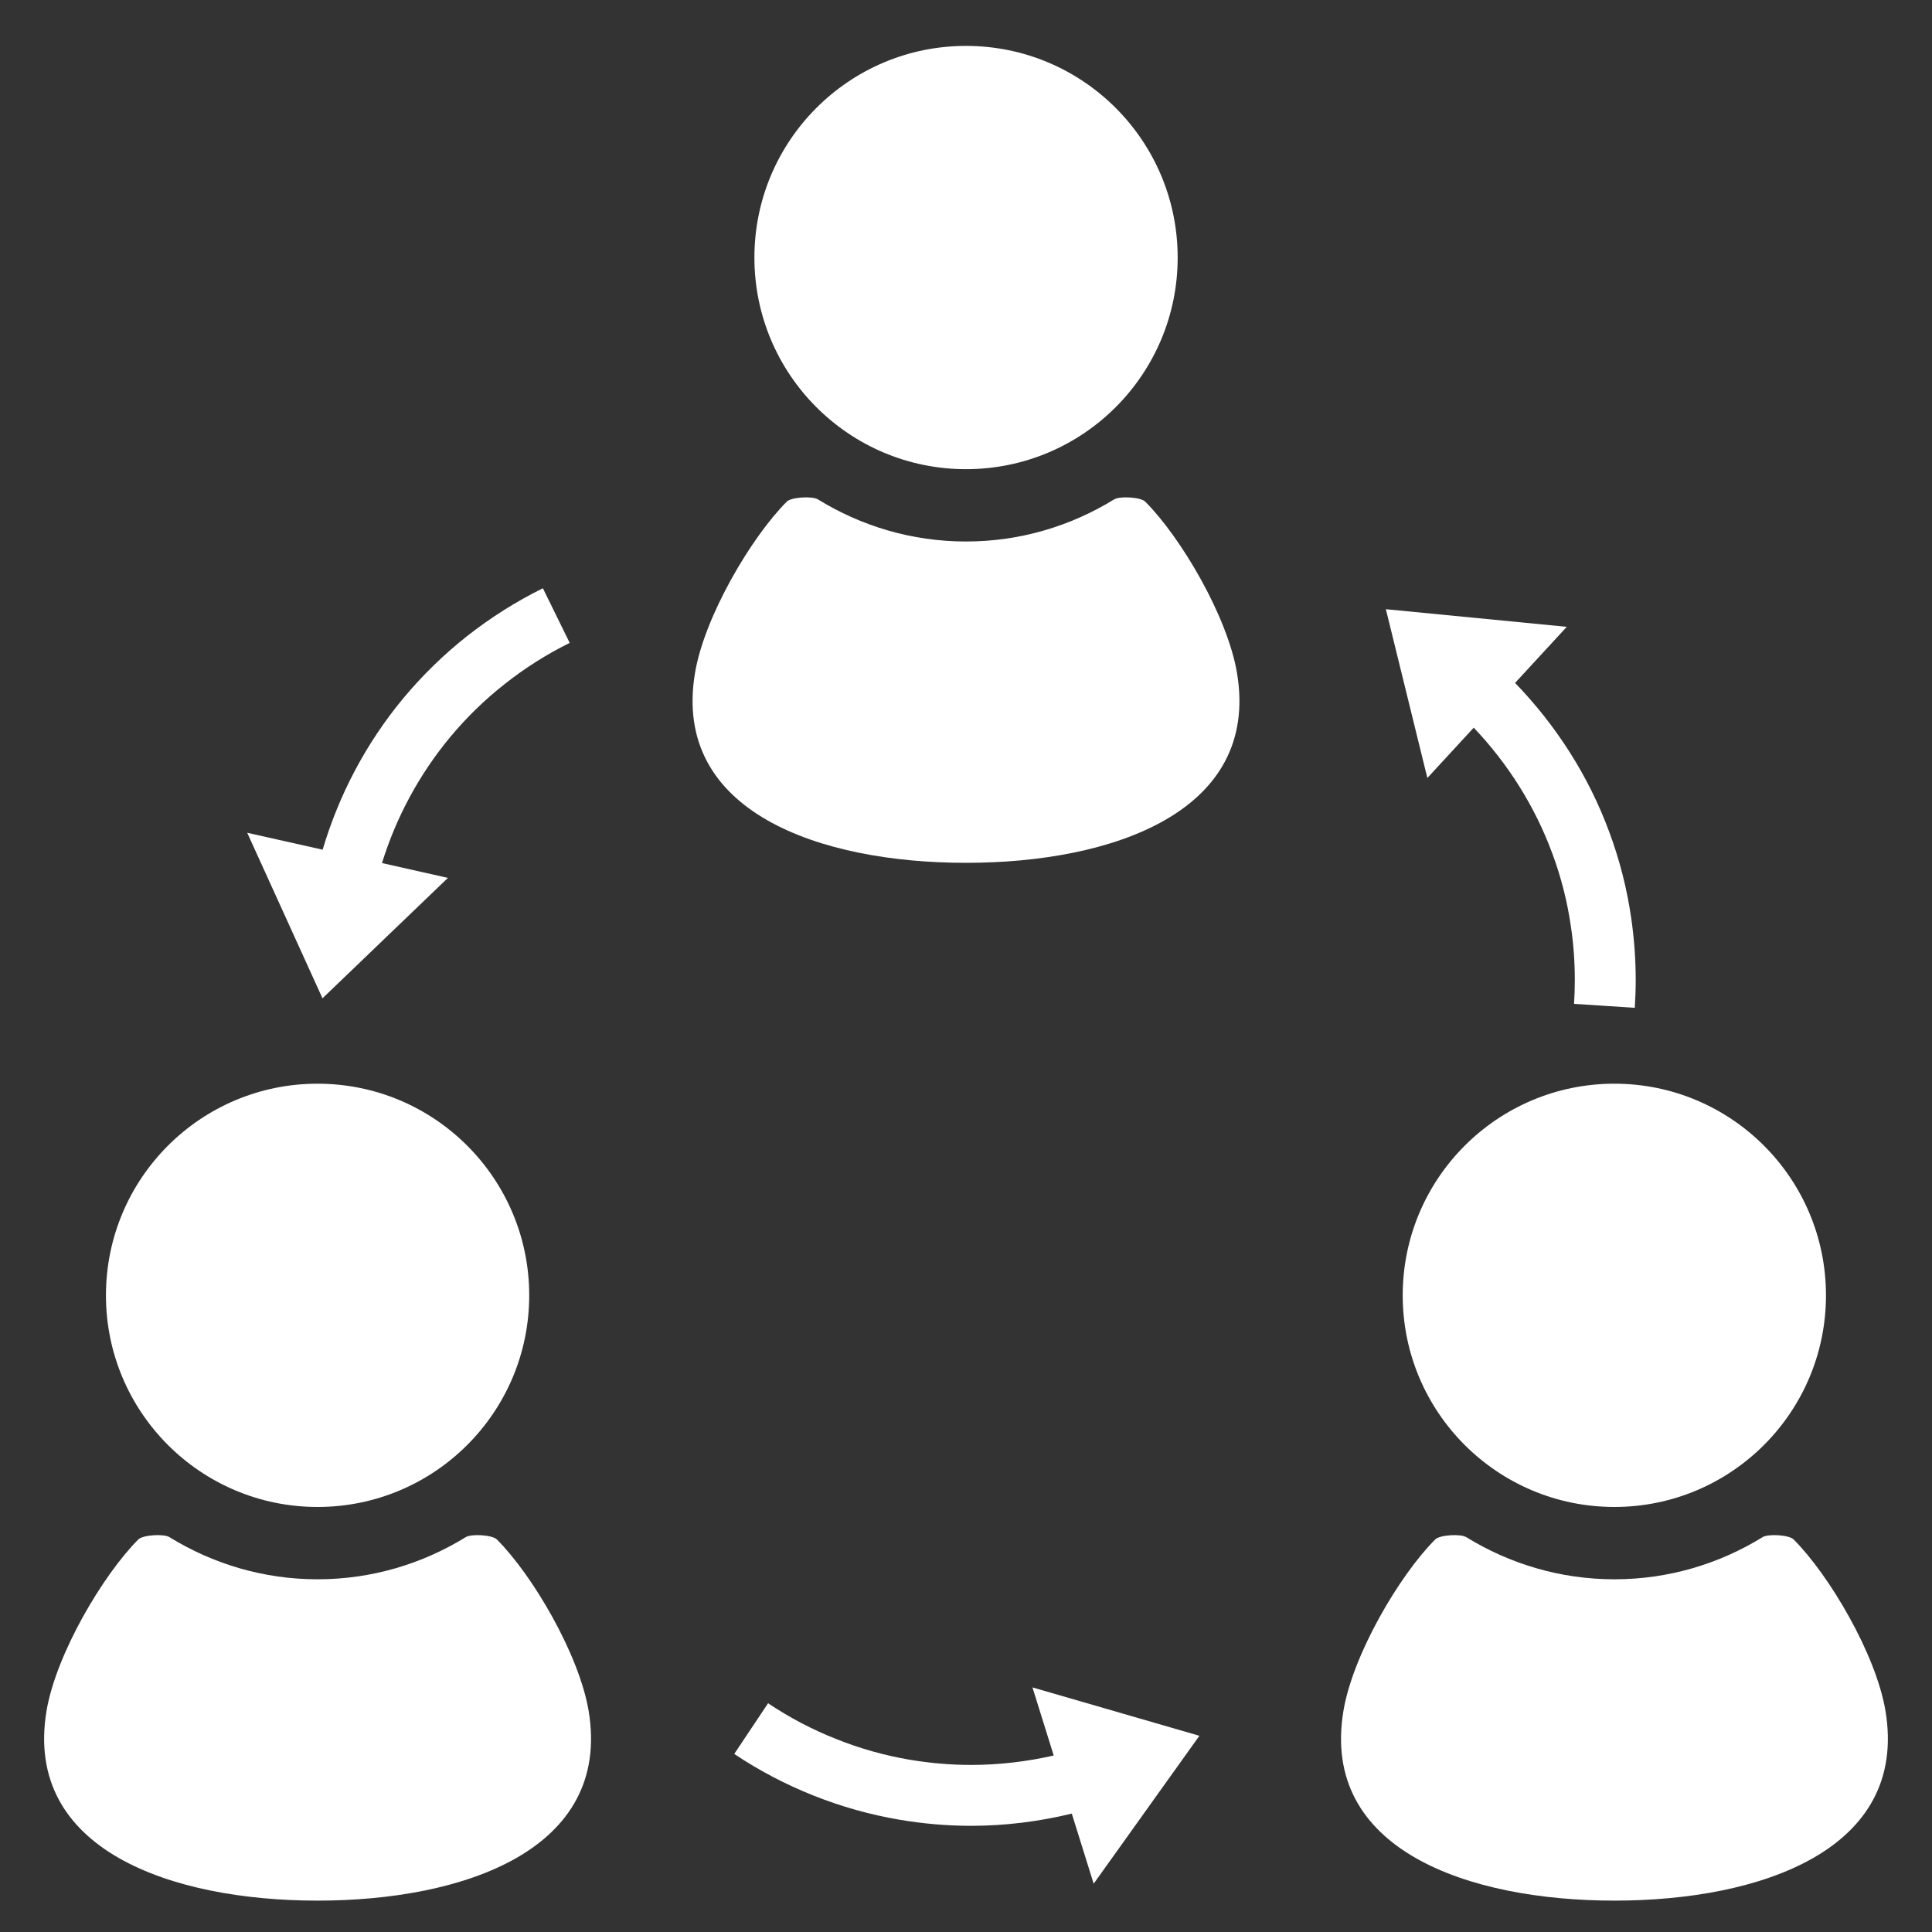
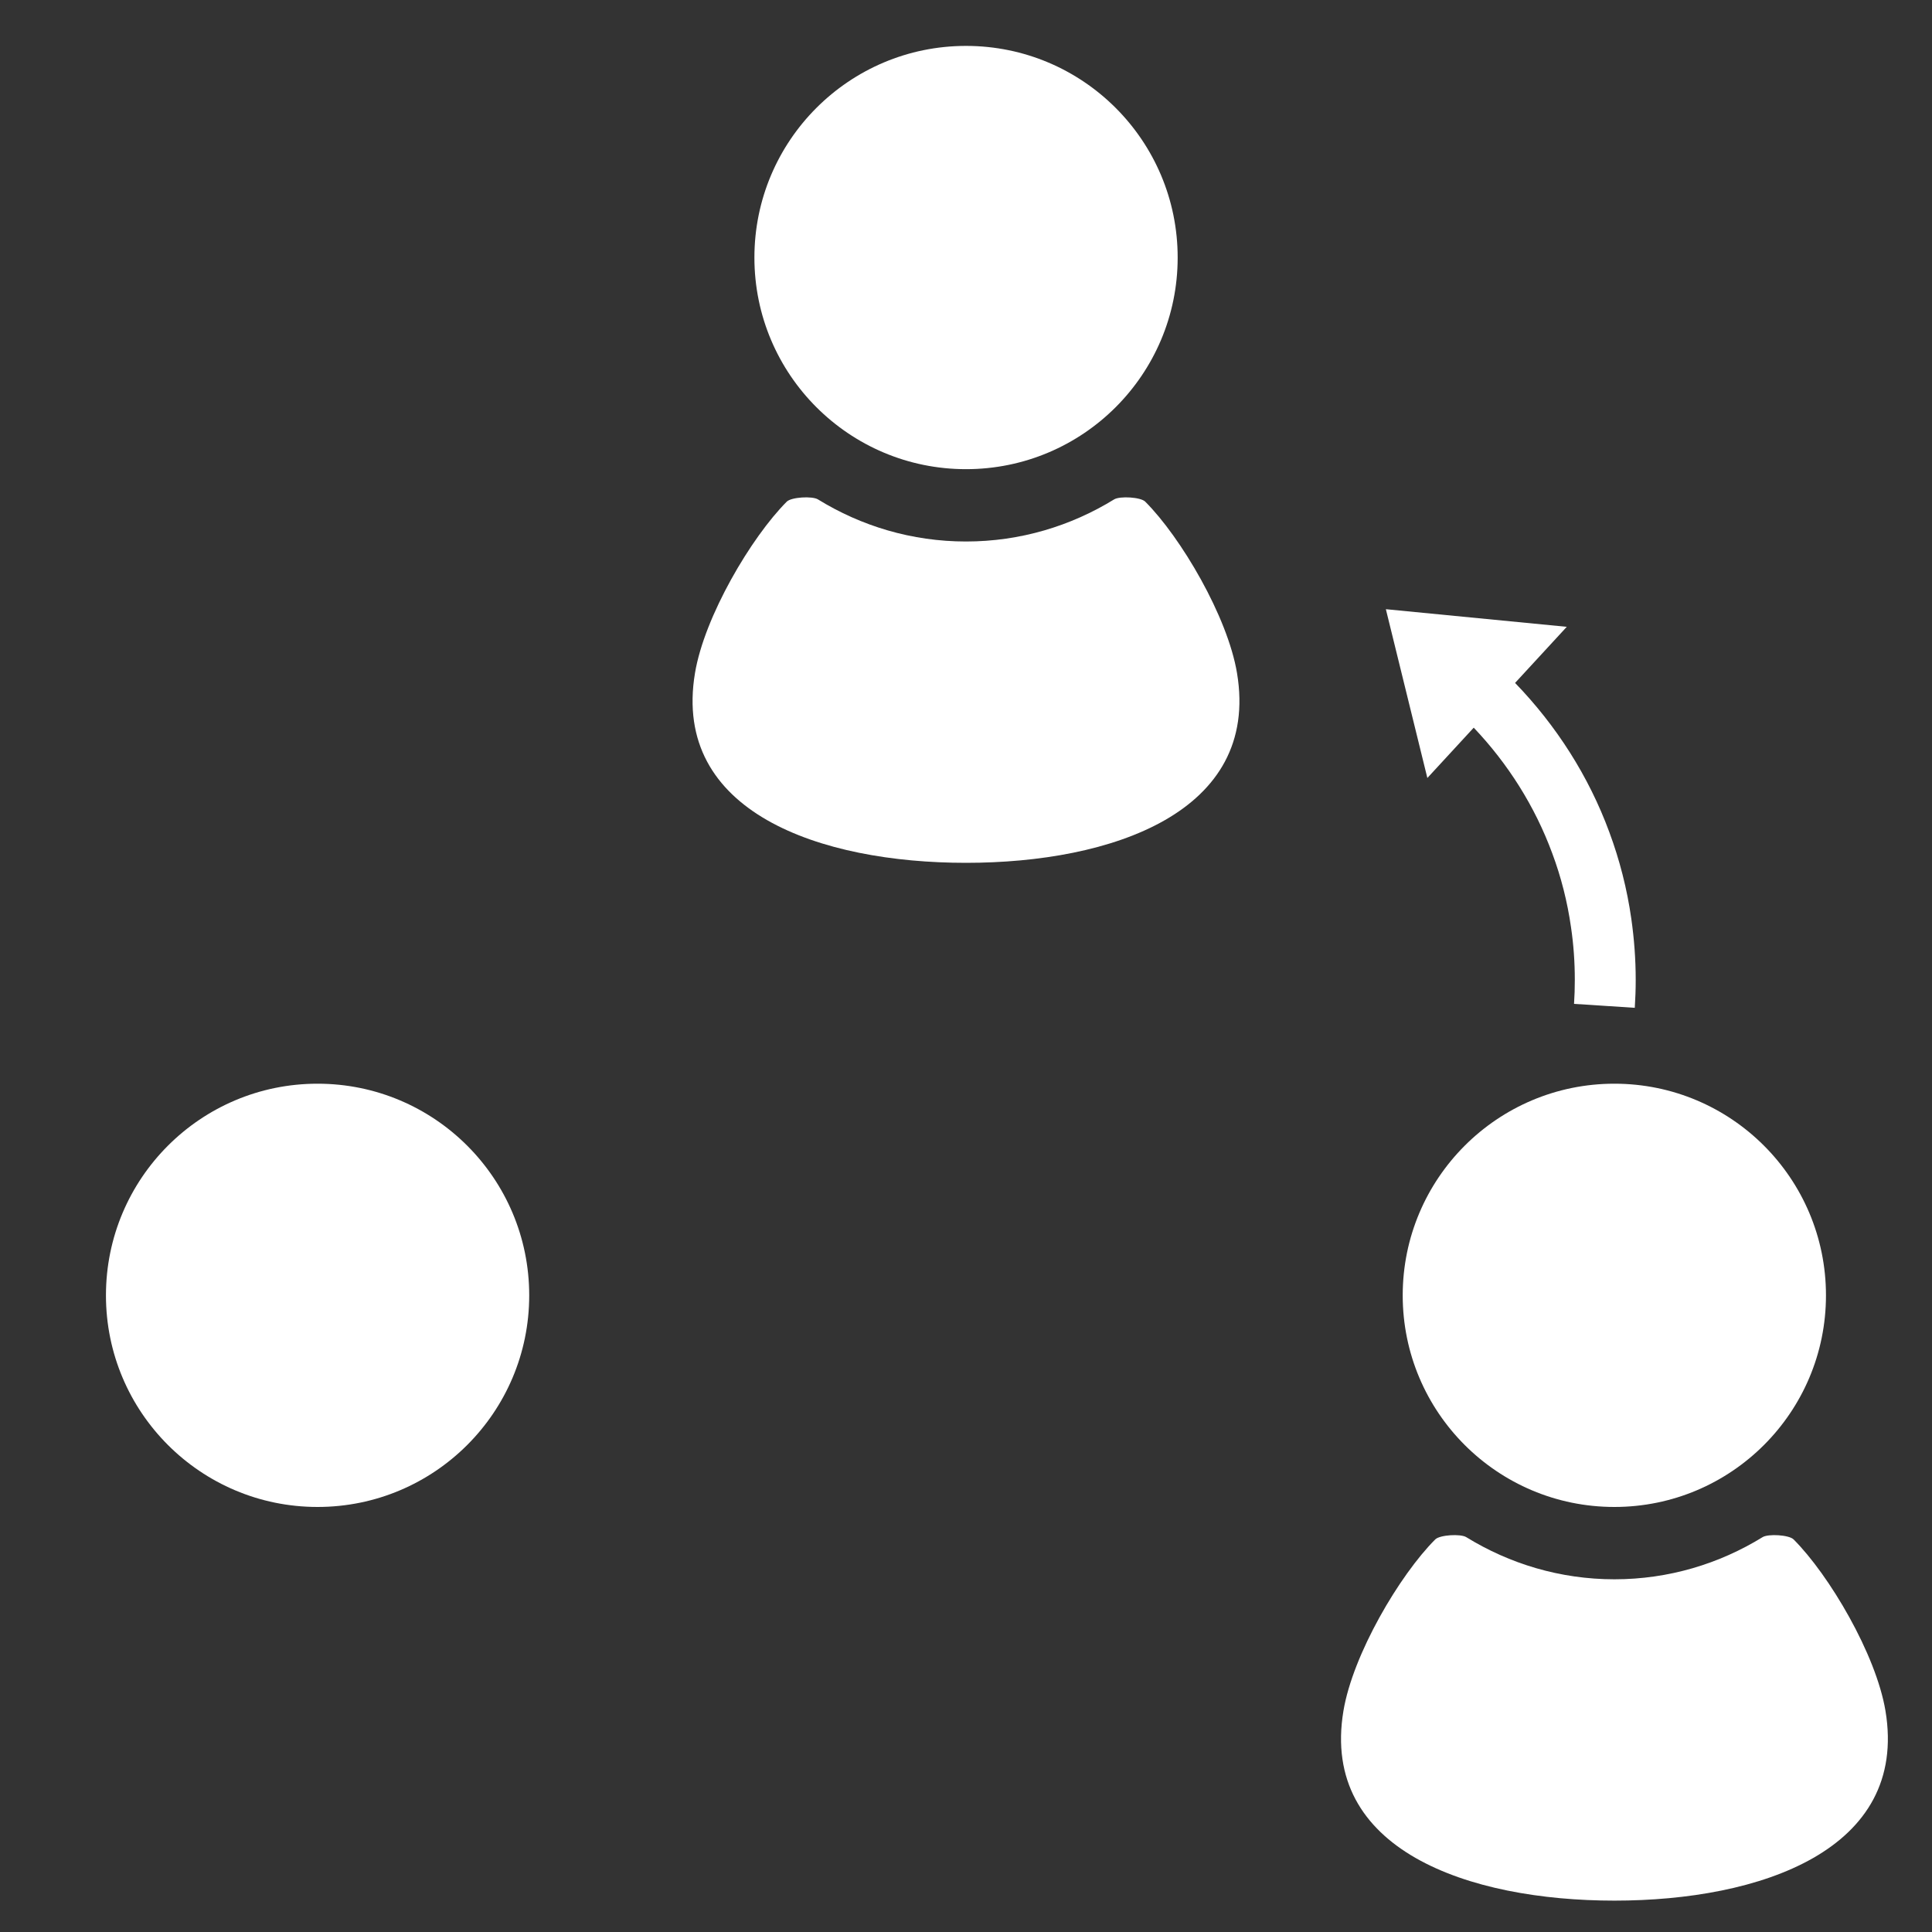
<svg xmlns="http://www.w3.org/2000/svg" width="25" height="25" viewBox="0 0 25 25" fill="none">
  <rect x="0" y="0" width="25" height="25" fill="#333333" stroke="none" />
-   <path d="M12.5 6.071C14.013 6.071 15.239 4.845 15.239 3.333C15.239 1.821 14.013 0.594 12.5 0.594C10.988 0.594 9.762 1.821 9.762 3.333C9.762 4.845 10.988 6.071 12.5 6.071Z" fill="white" />
+   <path d="M12.5 6.071C14.013 6.071 15.239 4.845 15.239 3.333C15.239 1.821 14.013 0.594 12.5 0.594C10.988 0.594 9.762 1.821 9.762 3.333C9.762 4.845 10.988 6.071 12.5 6.071" fill="white" />
  <path d="M14.819 6.491C14.76 6.432 14.49 6.417 14.417 6.462C13.858 6.806 13.203 7.007 12.5 7.007C11.797 7.007 11.142 6.806 10.584 6.462C10.511 6.417 10.241 6.432 10.181 6.491C9.722 6.951 9.115 7.977 8.993 8.71C8.692 10.513 10.619 11.165 12.5 11.165C14.381 11.165 16.308 10.513 16.007 8.71C15.885 7.977 15.279 6.951 14.819 6.491Z" fill="white" />
  <path d="M4.109 19.5C5.622 19.5 6.848 18.274 6.848 16.762C6.848 15.249 5.622 14.023 4.109 14.023C2.597 14.023 1.371 15.249 1.371 16.762C1.371 18.274 2.597 19.5 4.109 19.5Z" fill="white" />
-   <path d="M6.429 19.92C6.369 19.861 6.099 19.845 6.026 19.891C5.467 20.235 4.812 20.436 4.109 20.436C3.407 20.436 2.752 20.235 2.193 19.891C2.12 19.845 1.85 19.861 1.79 19.92C1.331 20.38 0.725 21.406 0.602 22.139C0.302 23.942 2.228 24.594 4.109 24.594C5.991 24.594 7.917 23.942 7.617 22.139C7.494 21.406 6.889 20.379 6.429 19.92Z" fill="white" />
  <path d="M18.151 16.762C18.151 18.274 19.377 19.5 20.89 19.5C22.402 19.5 23.628 18.274 23.628 16.762C23.628 15.249 22.402 14.023 20.89 14.023C19.378 14.023 18.151 15.249 18.151 16.762Z" fill="white" />
  <path d="M24.398 22.139C24.276 21.406 23.669 20.38 23.209 19.92C23.15 19.861 22.88 19.845 22.807 19.891C22.249 20.235 21.593 20.436 20.891 20.436C20.188 20.436 19.533 20.235 18.974 19.891C18.901 19.845 18.631 19.861 18.572 19.92C18.112 20.38 17.506 21.406 17.384 22.139C17.083 23.942 19.009 24.594 20.891 24.594C22.772 24.594 24.698 23.942 24.398 22.139Z" fill="white" />
-   <path d="M5.796 11.36L4.943 11.168C5.126 10.576 5.425 10.02 5.826 9.537C6.035 9.286 6.271 9.055 6.535 8.848C6.791 8.646 7.07 8.468 7.372 8.319L7.025 7.612C6.671 7.787 6.345 7.995 6.048 8.228C5.741 8.47 5.464 8.741 5.22 9.034C4.738 9.614 4.386 10.283 4.175 10.995L3.199 10.776L4.173 12.918L5.796 11.36Z" fill="white" />
-   <path d="M13.635 22.716C13.285 22.796 12.926 22.838 12.566 22.838C12.3 22.838 12.032 22.815 11.767 22.77C11.445 22.715 11.126 22.626 10.816 22.501C10.513 22.381 10.219 22.228 9.939 22.04L9.501 22.696C9.829 22.915 10.172 23.093 10.523 23.233C10.886 23.378 11.258 23.482 11.634 23.546C11.944 23.599 12.255 23.626 12.566 23.626C13.006 23.626 13.443 23.571 13.869 23.468L14.152 24.375L15.52 22.461L13.36 21.835L13.635 22.716Z" fill="white" />
  <path d="M19.07 9.416C19.512 9.881 19.861 10.432 20.086 11.042C20.2 11.347 20.282 11.668 20.329 12C20.362 12.223 20.378 12.45 20.378 12.681C20.378 12.783 20.375 12.886 20.368 12.99L21.154 13.041C21.162 12.92 21.166 12.8 21.166 12.681C21.166 12.412 21.146 12.147 21.109 11.888C21.054 11.501 20.957 11.125 20.825 10.769C20.557 10.041 20.136 9.386 19.605 8.837L20.274 8.111L17.933 7.883L18.47 10.067L19.07 9.416Z" fill="white" />
</svg>